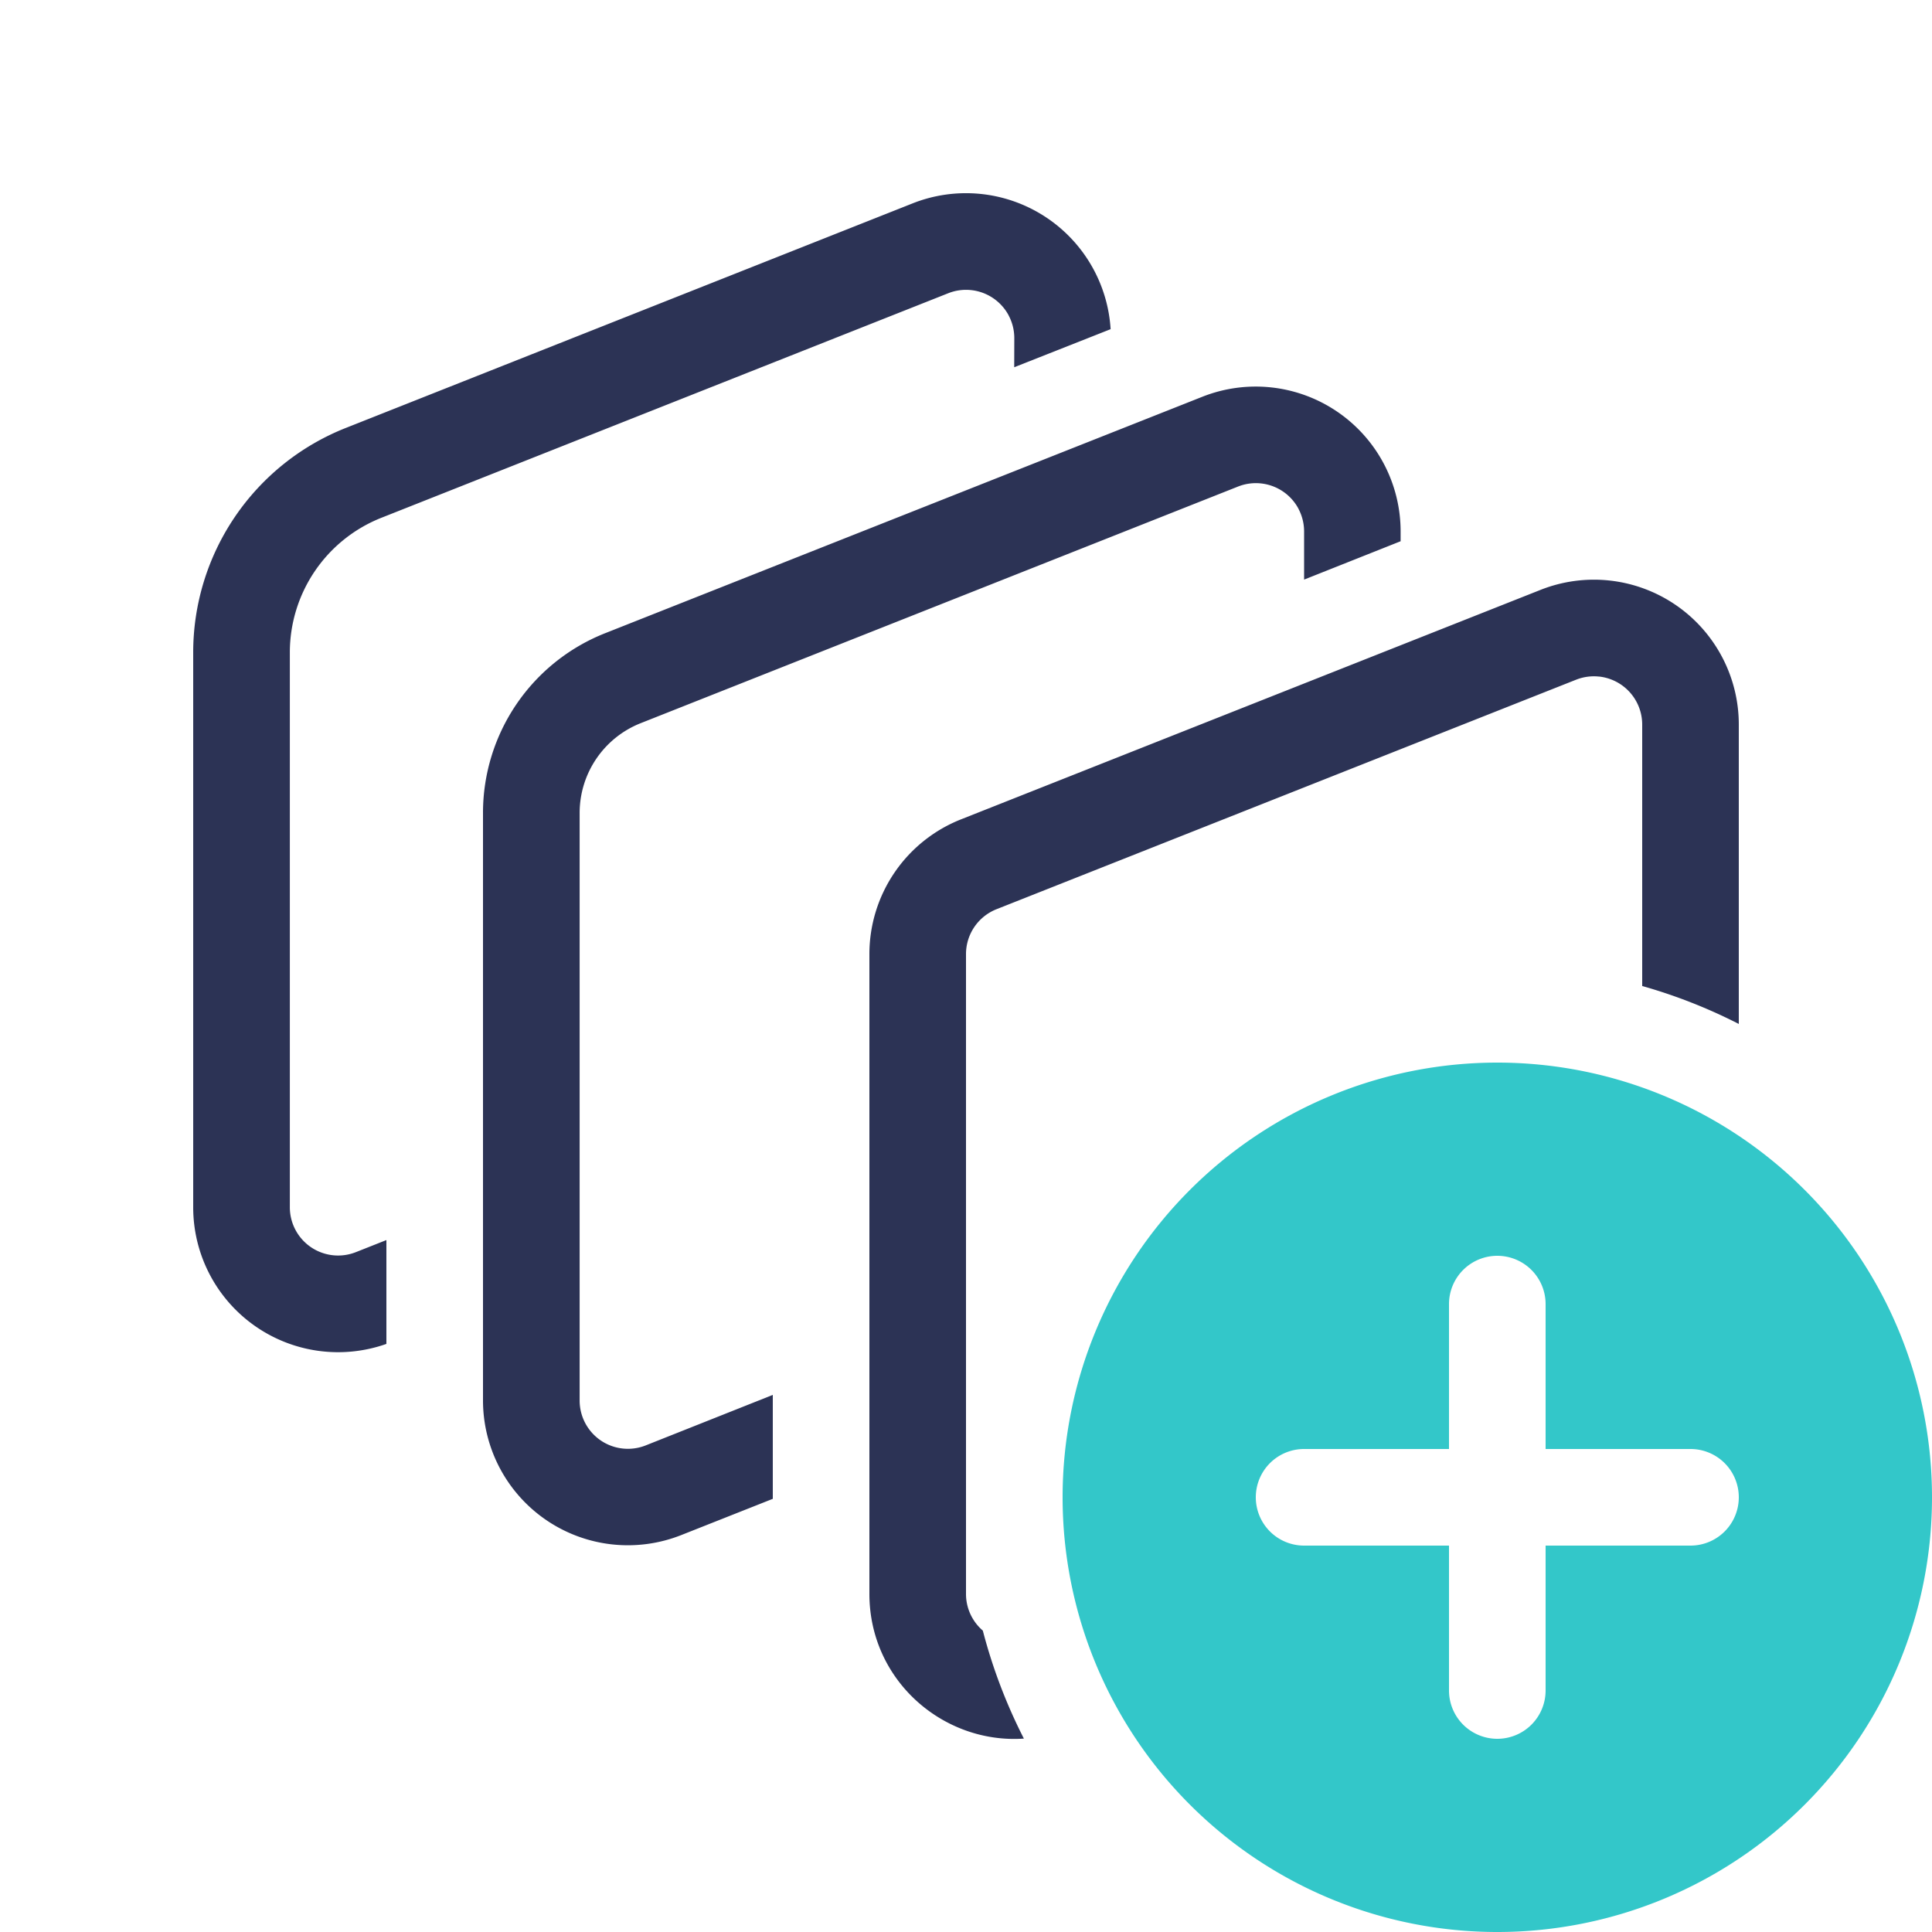
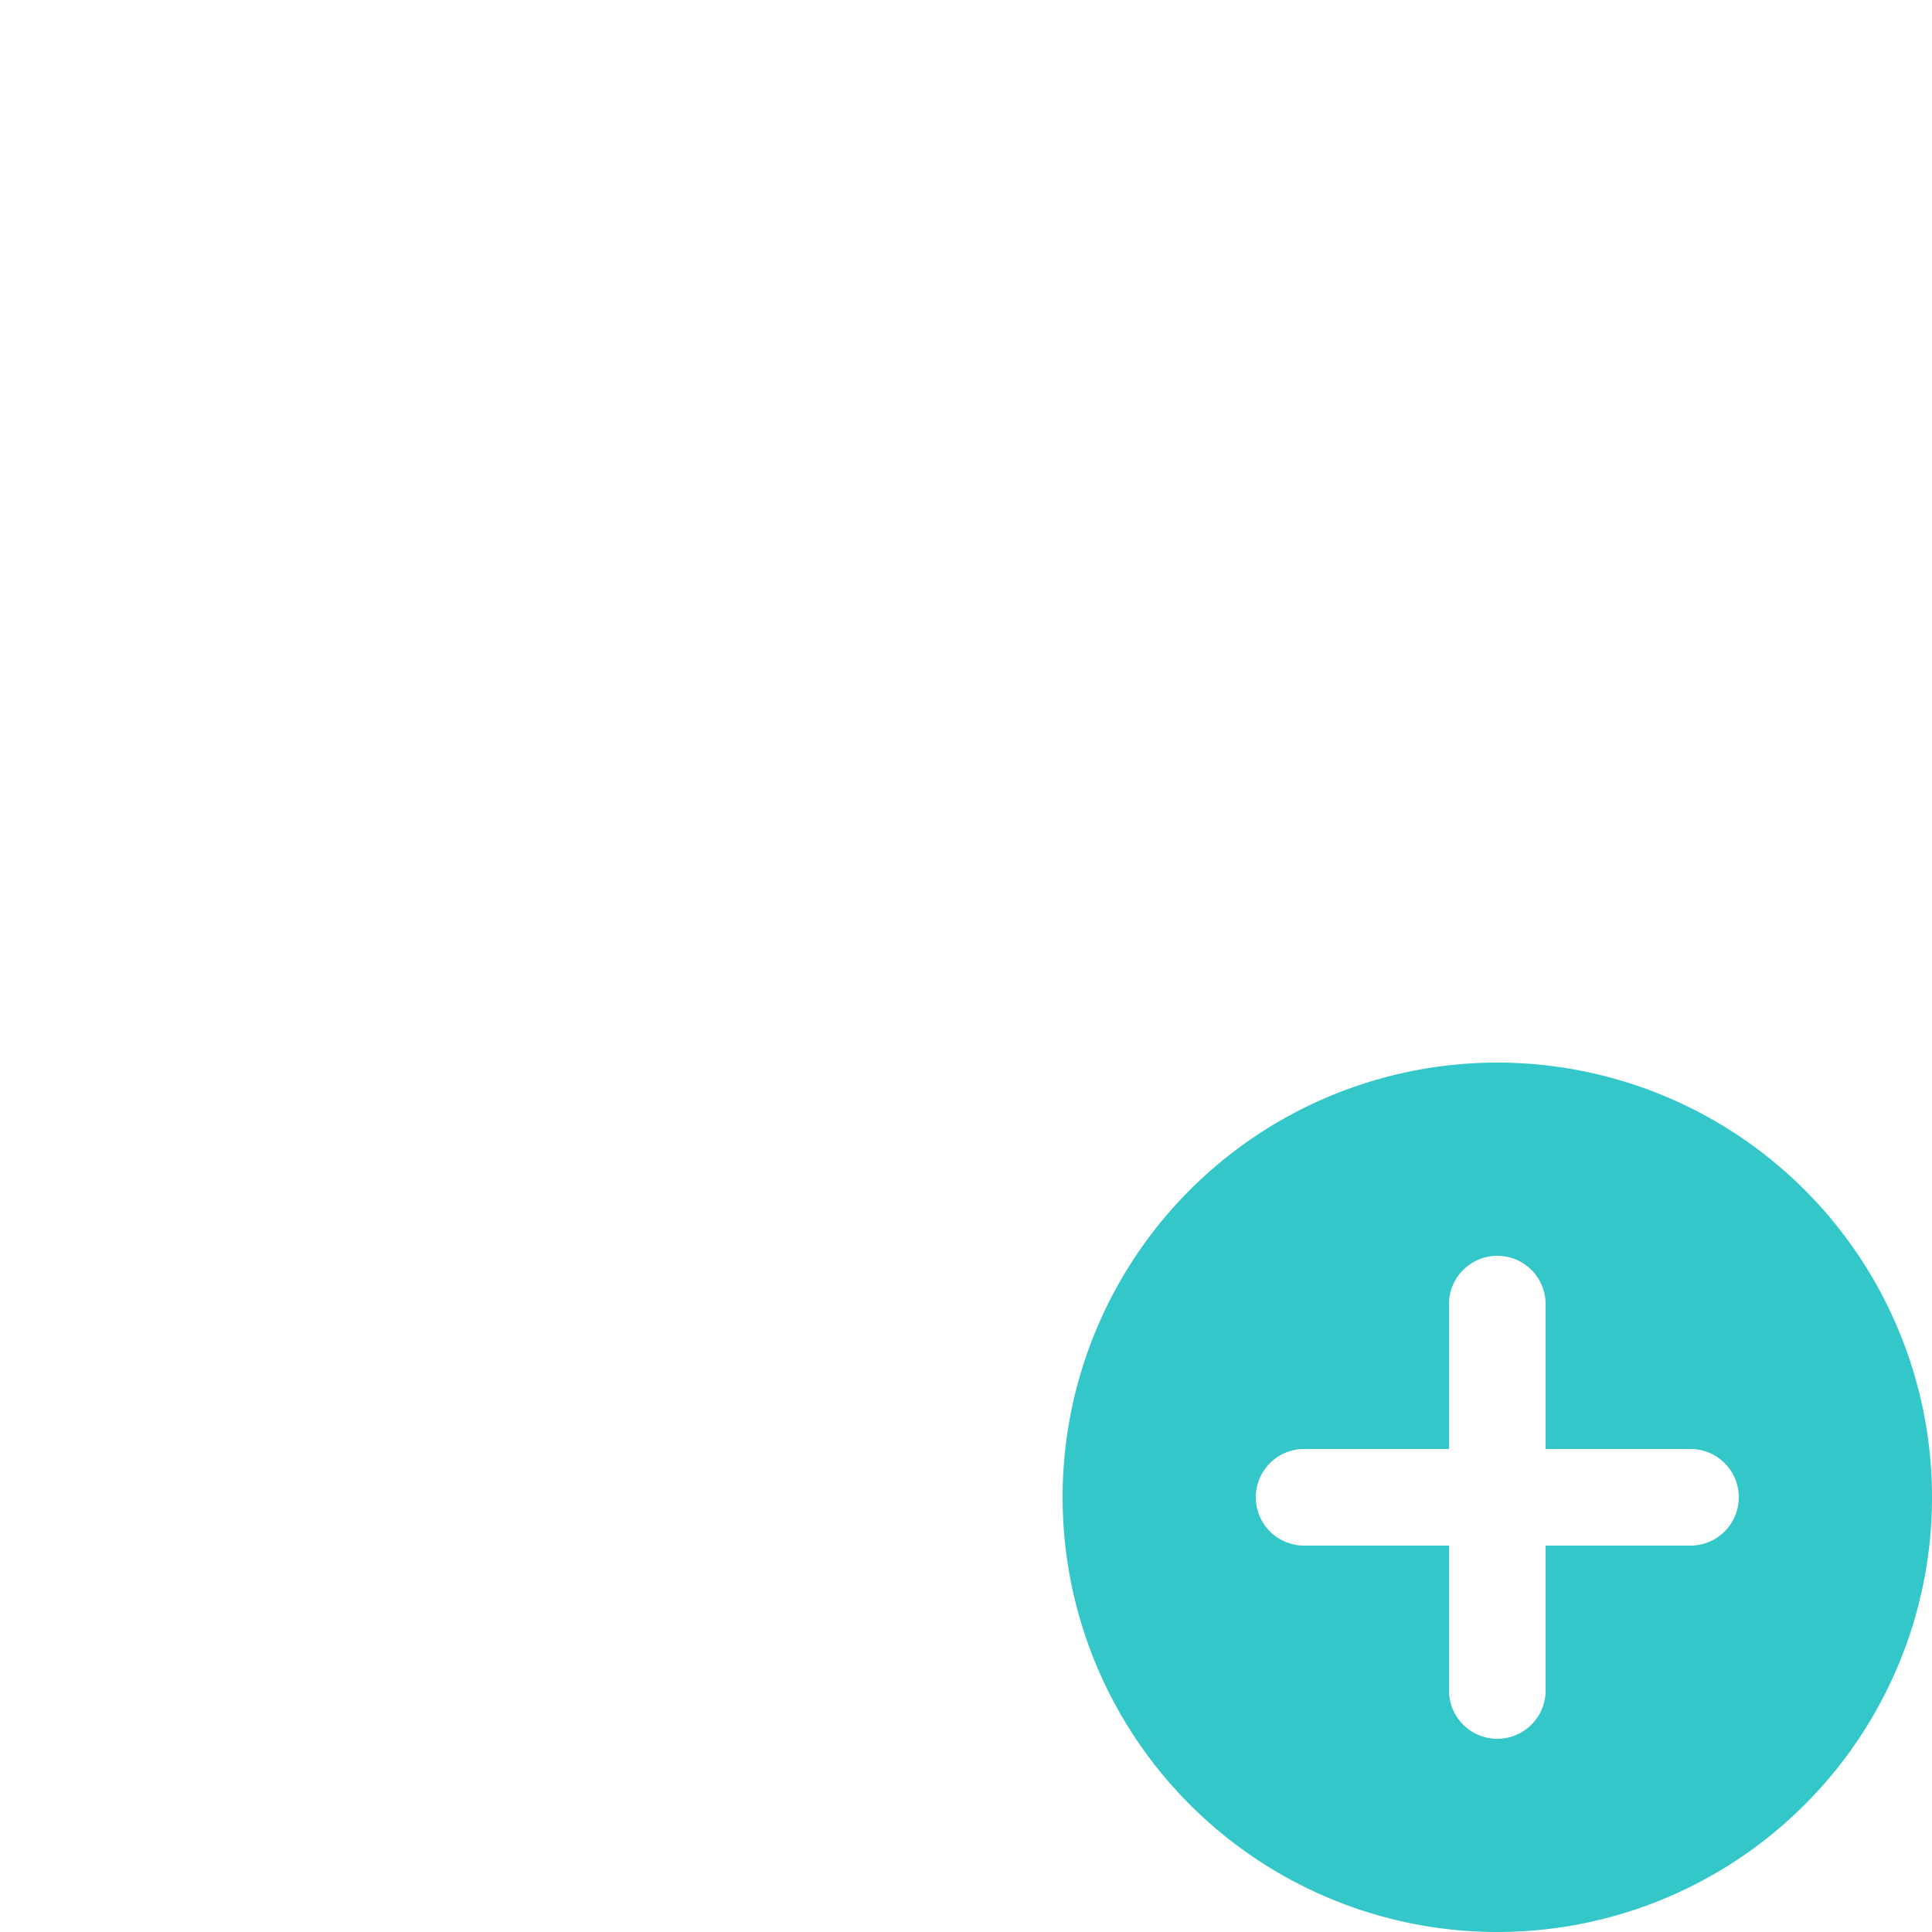
<svg xmlns="http://www.w3.org/2000/svg" width="48" height="48" fill="none">
  <g clip-path="url(#A)" fill-rule="evenodd">
-     <path d="M25.061 7.84a1.2 1.2 0 0 1 .139.562l-.002.722 2.395-.946a3.6 3.6 0 0 0-1.663-2.817 3.6 3.6 0 0 0-3.257-.308L8.592 10.632a6 6 0 0 0-3.792 5.58v13.781a3.6 3.6 0 0 0 1.521 2.941 3.6 3.6 0 0 0 3.279.455v-2.58l-.758.3a1.2 1.2 0 0 1-1.116-.123 1.2 1.2 0 0 1-.525-.993V16.212a3.6 3.6 0 0 1 2.275-3.348l14.081-5.578a1.2 1.2 0 0 1 1.118.122 1.2 1.2 0 0 1 .387.432zm7.199 4.801a1.2 1.2 0 0 1 .14.562V14.4l2.398-.953V13.2a3.6 3.6 0 0 0-1.578-2.974 3.6 3.6 0 0 0-3.347-.369l-14.839 5.875A4.8 4.8 0 0 0 12 20.196v14.599a3.6 3.6 0 0 0 1.579 2.976 3.6 3.6 0 0 0 3.348.367l2.273-.9v-2.582l-3.158 1.255a1.2 1.2 0 0 1-1.116-.123 1.2 1.2 0 0 1-.525-.993V20.199a2.4 2.4 0 0 1 1.517-2.232l14.839-5.878a1.2 1.2 0 0 1 1.117.121 1.2 1.2 0 0 1 .387.431zm7.471 4.169a1.2 1.2 0 0 0-.573.077l-14.4 5.702A1.2 1.2 0 0 0 24 23.705V39.6a1.2 1.2 0 0 0 .418.912 13.2 13.2 0 0 0 1.02 2.683c-1.999.137-3.838-1.442-3.838-3.595V23.705a3.6 3.6 0 0 1 2.275-3.348l14.4-5.702a3.6 3.6 0 0 1 3.348.369A3.6 3.6 0 0 1 43.2 18v7.44c-.762-.39-1.562-.705-2.4-.943V18a1.2 1.2 0 0 0-.526-.991 1.2 1.2 0 0 0-.542-.2z" fill="#2c3355" />
    <path d="M48 37.2A10.8 10.8 0 0 1 37.2 48a10.8 10.8 0 0 1-10.8-10.8 10.8 10.8 0 0 1 10.8-10.8A10.8 10.8 0 0 1 48 37.2zm-9.952-5.649a1.2 1.2 0 0 1 .352.849V36H42a1.2 1.2 0 0 1 1.2 1.2 1.2 1.2 0 0 1-1.2 1.2h-3.6V42a1.2 1.2 0 0 1-1.2 1.2A1.2 1.2 0 0 1 36 42v-3.6h-3.6a1.2 1.2 0 0 1-1.2-1.2 1.2 1.2 0 0 1 1.2-1.2H36v-3.6a1.2 1.2 0 0 1 1.2-1.2 1.2 1.2 0 0 1 .848.351z" fill="#33c7c9" />
  </g>
  <defs>
    <clipPath id="A">
      <path fill="#fff" d="M0 0h48v48H0z" />
    </clipPath>
  </defs>
</svg>